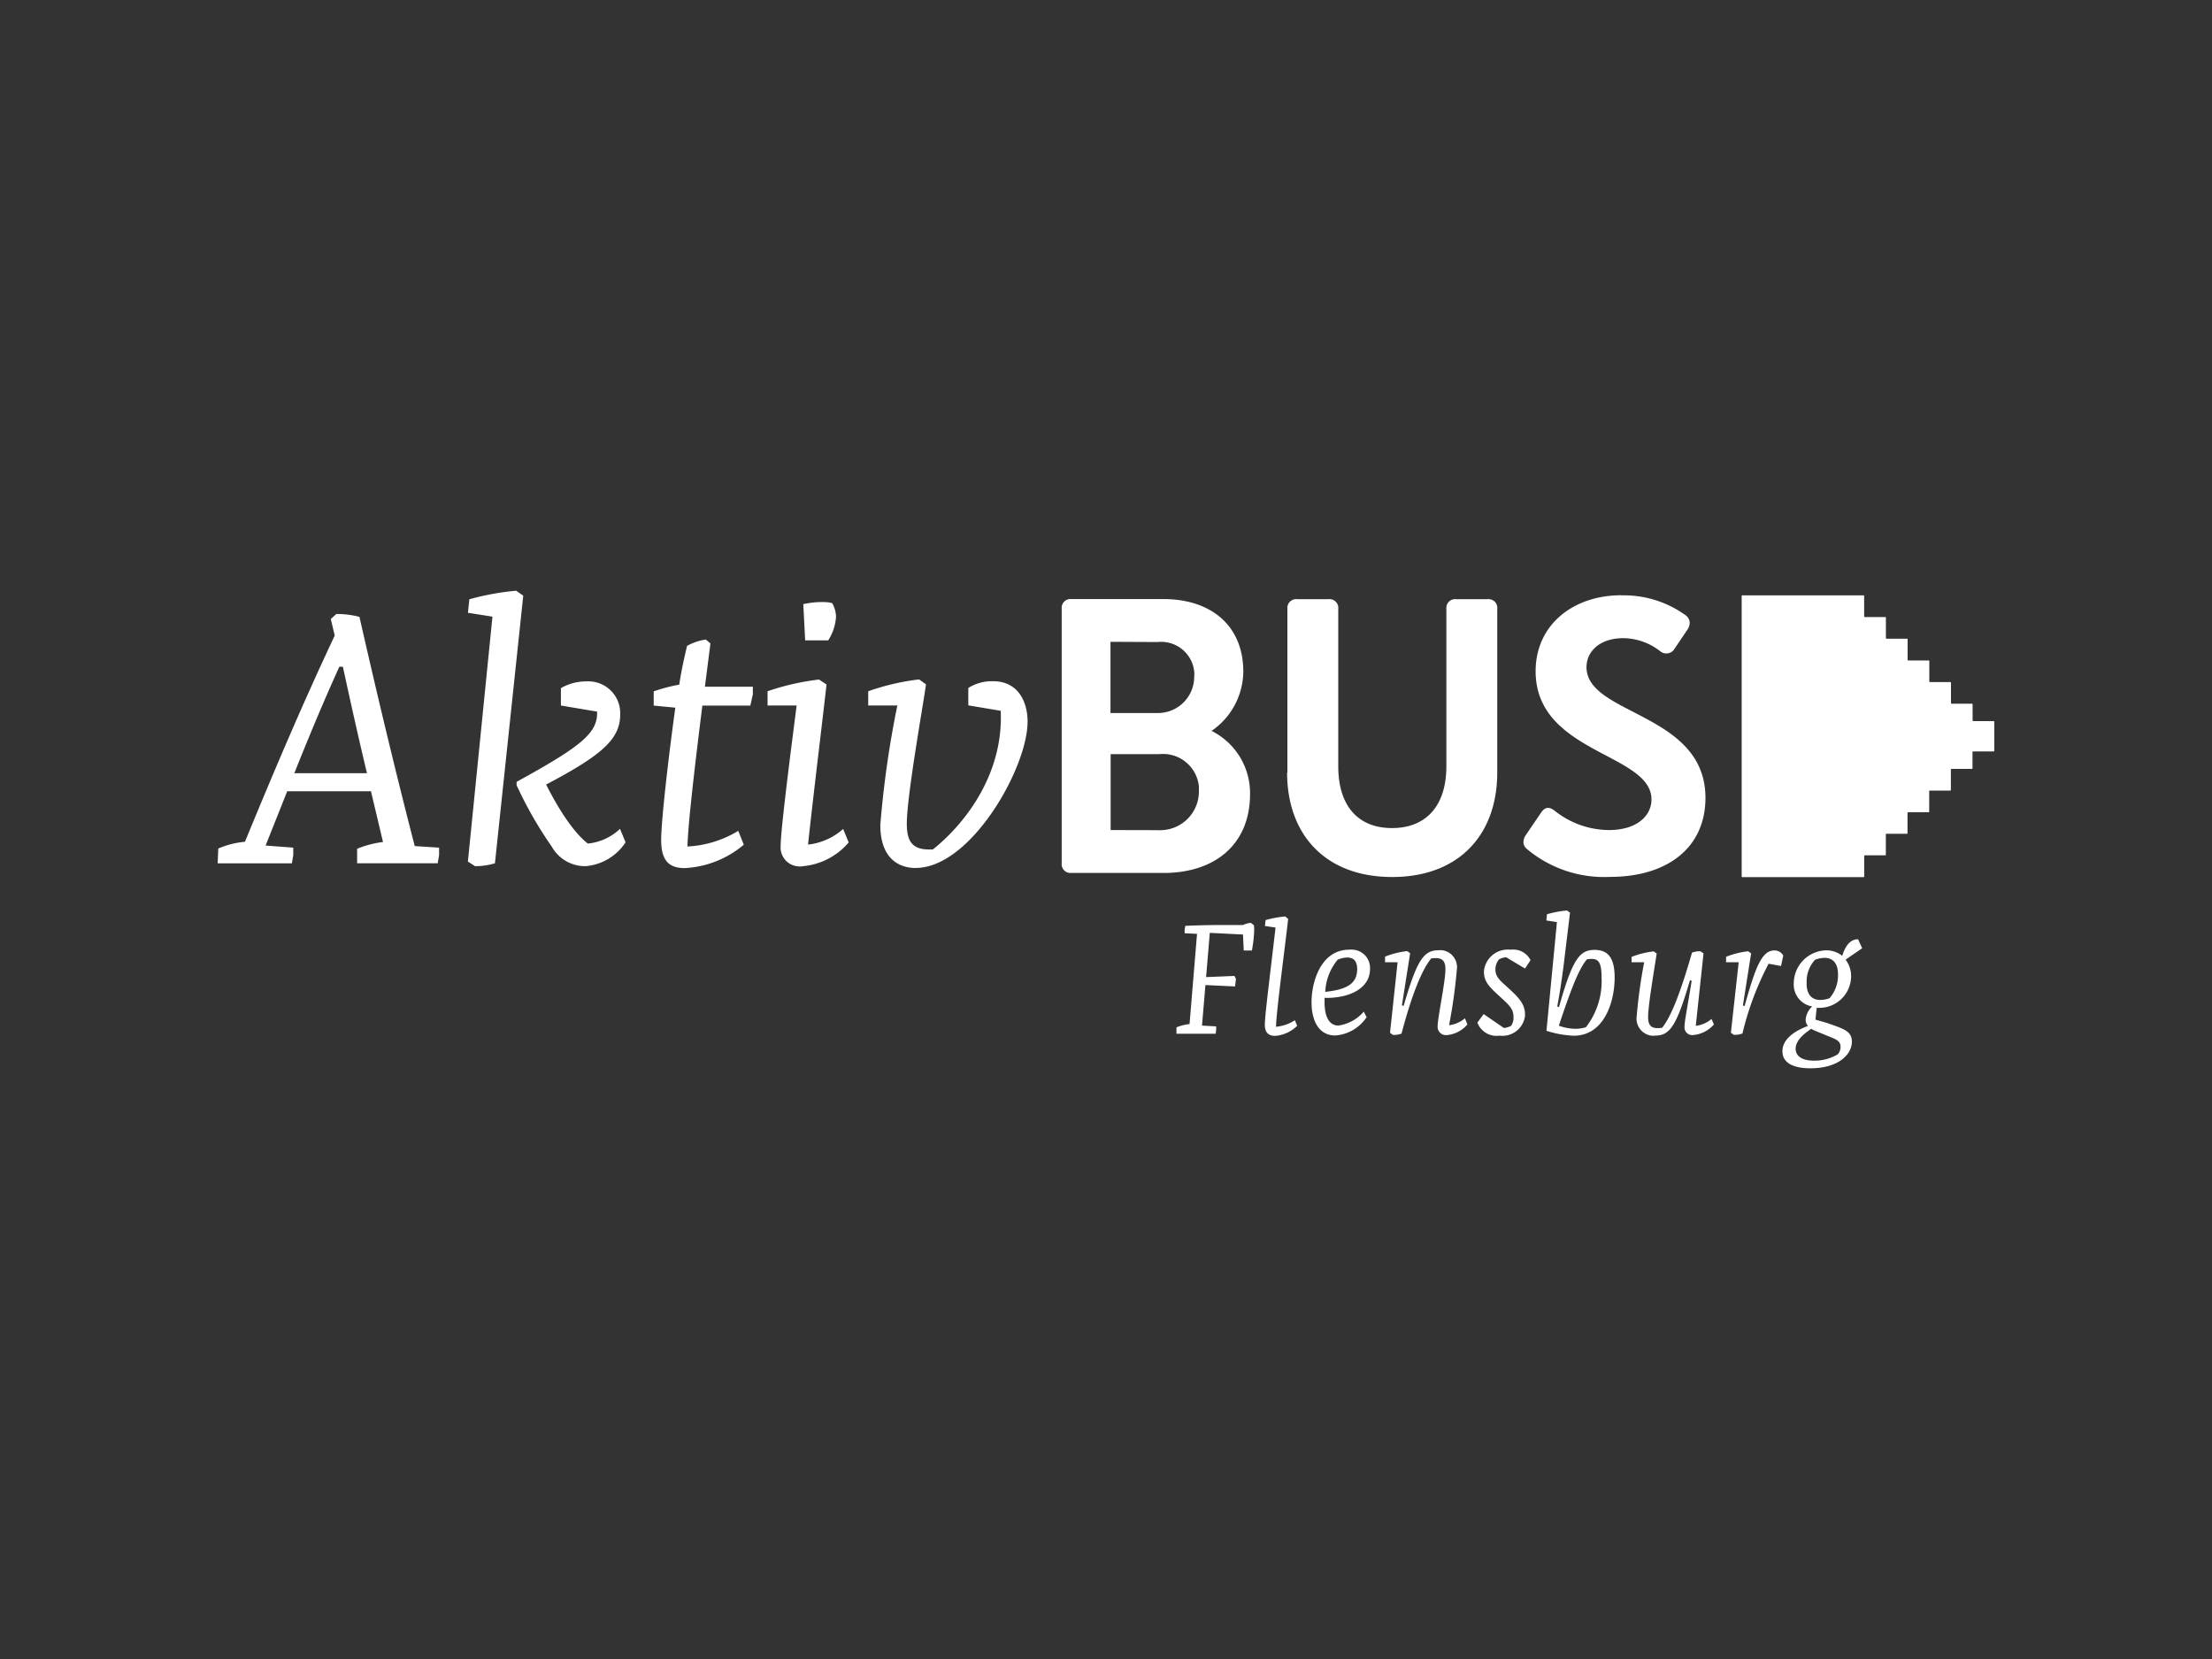
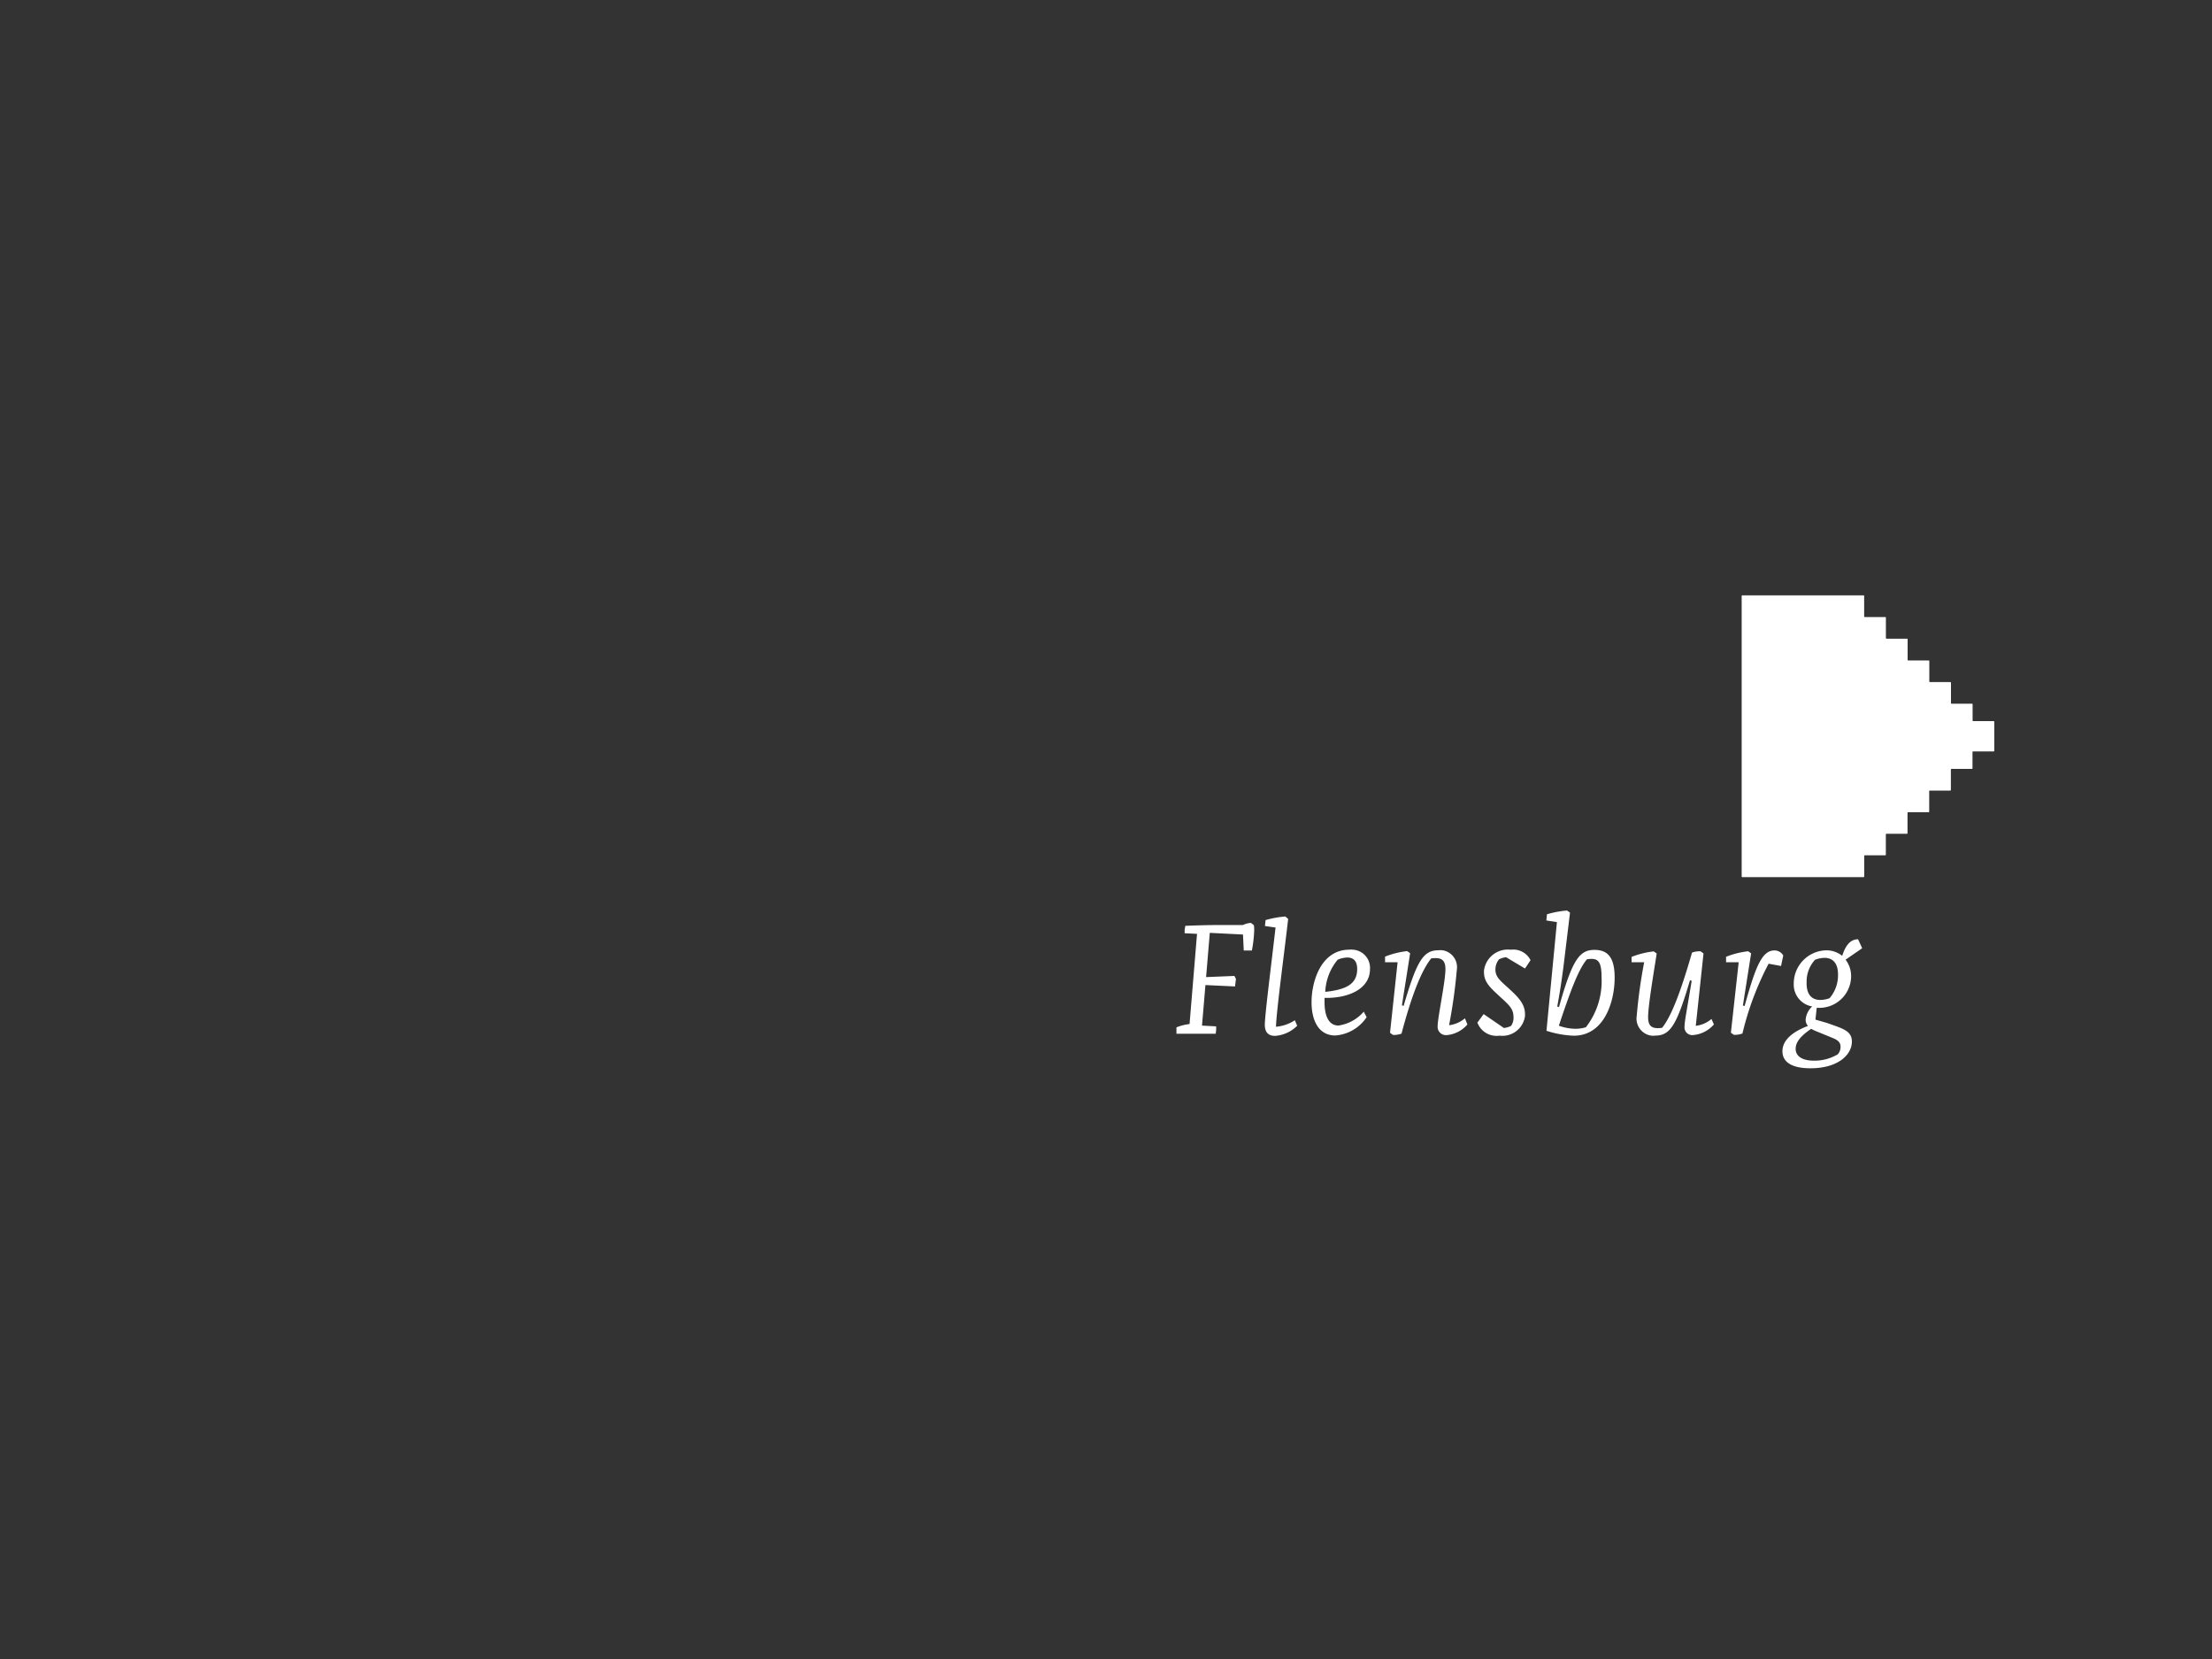
<svg xmlns="http://www.w3.org/2000/svg" id="Ebene_1" data-name="Ebene 1" viewBox="0 0 400 300">
  <rect x="0" y="0" width="400" height="300" fill="#333333" stroke="none" />
  <defs>
    <style>.cls-1{fill:#fff;}</style>
  </defs>
-   <path id="Pfad_1256" data-name="Pfad 1256" class="cls-1" d="M145.6,115.8h4.17a9,9,0,0,0,1.41-4.24,5.12,5.12,0,0,0-.7-2.5,6.83,6.83,0,0,0-1.74-.19,15.09,15.09,0,0,0-3.48.38Zm20,41.15c9.95,0,20.22-18.1,20.22-26.44,0-3.66-1.74-7.32-6.23-7.32a7.92,7.92,0,0,0-4.49,1.22v3.14l8.73,1.47-2.95-1.67c1.09,12.07-6.22,21.5-12.19,26.26h-.71c-2.95,0-4-1.42-4-4.63,0-5.07,2.95-21.43,3.47-25.22l-1.24-.9A42.43,42.43,0,0,0,157,125v2.57h5.27a179.16,179.16,0,0,0-3.08,21.62c0,5.65,2.95,7.77,6.42,7.77m-20.48-.32a12.31,12.31,0,0,0,8.34-4.3l-1-2.44a11.41,11.41,0,0,1-6.35,2.83c.83-7.89,2.89-24.78,3.34-28.95l-1.35-.9A44.39,44.39,0,0,0,138.8,125v2.57h5.26c-.64,5-2.89,22.2-2.89,25.35a3.43,3.43,0,0,0,3.08,3.74,3.38,3.38,0,0,0,.84,0m-21.31.32a17.93,17.93,0,0,0,10.72-4.23l-1-2.51a19.37,19.37,0,0,1-9.18,2.83c.06-3.85,1.41-15.28,2.69-25.48h8.68l.45-2.06v-1.35h-8.67l1-7.83-.83-.7a9.71,9.71,0,0,0-3.4,1.15c-.39,1.67-1,4.24-1.41,7a31.72,31.72,0,0,0-4.62,1.22v2.57l3.91.38c-1.28,9.24-2.56,20.48-2.56,23.94,0,3.85,1.53,5.07,4.29,5.07M106,156.62a9.56,9.56,0,0,0,7.12-4.3l-1-2.44a9.91,9.91,0,0,1-6.23,2.7l1.1.45c-2.76-1.74-6-6.35-9.31-13.35l-1,3.27c11.68-6,15.47-9,15.47-13.73a5.75,5.75,0,0,0-5.43-6,5.18,5.18,0,0,0-.79,0,9,9,0,0,0-4.5,1.22v3.14l8.73,1.47-2.23-.9c.45,4.18-2.25,6.49-14.51,13.23V142a71.77,71.77,0,0,0,6.36,11.1,6.91,6.91,0,0,0,6.22,3.53m-20.09,0a12.47,12.47,0,0,0,3.59-.52l5.12-48.39-1.28-.9a47.66,47.66,0,0,0-8.47,1.55l-.25,2.44,4.43.7-4.44,44.29Zm-46.55-.51H52.78l.25-1.49v-1.35l-5-.38,3.91-9.82H67.08l2.18,9.18a18.45,18.45,0,0,0-4.68,1.22v2.63H79.15l.25-1.48v-1.35L75,153c-3.58-13.85-6.85-27.59-10-41.45a16,16,0,0,0-4.18-.52l-1,.9.71,3c-5.85,12.39-11.11,24.84-16.24,37.29a15.76,15.76,0,0,0-4.82,1.22Zm13.86-16.3c2.57-6.42,5.2-12.78,8.15-19.26H62c1.41,6.48,2.82,12.84,4.36,19.26Z" />
  <path id="Pfad_1257" data-name="Pfad 1257" class="cls-1" d="M331.48,187.73c1.07.44,1.35.91,1.35,1.59a2,2,0,0,1-.5,1.33A8.15,8.15,0,0,1,328,191.8c-2,0-3.29-.74-3.29-2.15s1.29-2.57,2.81-3.61a6.43,6.43,0,0,0,.79.39Zm-4.78-10a5.81,5.81,0,0,1,1.51-4.17,5,5,0,0,1,1.74-.35c1.18,0,2.42.65,2.42,3a6.36,6.36,0,0,1-1.52,4.29,4.76,4.76,0,0,1-1.71.32c-1.13,0-2.45-.59-2.45-3m1.6,6.56.23-2.13h.31a5.75,5.75,0,0,0,5.91-5.6v-.11a4.86,4.86,0,0,0-1-3l3-2.07-.74-1.62c-1.33,0-2.24,1-2.87,3a4.53,4.53,0,0,0-2.93-1,6,6,0,0,0-5.83,6A4,4,0,0,0,327.7,182a3.63,3.63,0,0,0-1.18,2.4,1.61,1.61,0,0,0,.42,1.12c-2.31.86-4.62,2.33-4.62,4.58,0,2,1.78,3.08,5.07,3.08,5,0,7.49-2.46,7.49-4.82,0-2-1.72-2.37-4.47-3.37Zm-6.22-9.7.4-1.89a1.81,1.81,0,0,0-1.61-.92c-2.31,0-3.46,3.17-5.38,10.05l-.31-.09,1.49-9.43-.53-.38a15.13,15.13,0,0,0-4,1V174h2.28L313,186.75l.54.38a4.09,4.09,0,0,0,1.55-.24,53.65,53.65,0,0,1,4.73-12.62Zm-12.58,9.58a5.26,5.26,0,0,1-2.84,1.24l1.4-13.09-.53-.38a3.87,3.87,0,0,0-1.55.23c-2.05,7.12-3.74,11.53-5.41,13.6a5.52,5.52,0,0,1-.81.06c-1.25,0-1.72-.63-1.72-2,0-2.28,1.32-9.84,1.55-11.5l-.54-.38a15.6,15.6,0,0,0-4,1V174h2.28a93.1,93.1,0,0,0-1.35,9.72,3.11,3.11,0,0,0,2.59,3.55,2.77,2.77,0,0,0,.76,0c2.76,0,3.91-2,6.28-10l.31.09c-.85,5.23-1.29,7.3-1.29,8.24a1.4,1.4,0,0,0,1.21,1.57,2.16,2.16,0,0,0,.36,0,5.6,5.6,0,0,0,3.74-1.92Zm-22.68,1.49a6.57,6.57,0,0,1-1.92.29,9.25,9.25,0,0,1-3-.56c2.26-6.8,3.61-10.25,5.07-12a5.12,5.12,0,0,1,.87-.08c1.27,0,1.78.76,1.78,3.28a13.61,13.61,0,0,1-2.82,9.07M281.6,182c.45-2.4.76-4.44,1.12-7.16l1.19-9.81-.54-.38a17.88,17.88,0,0,0-3.63.68l-.11,1.12,1.91.3-1.89,19.65a18.46,18.46,0,0,0,4.93.89c5.49,0,7.4-6.09,7.4-10.52,0-3.9-1.46-5-3.65-5-2.73,0-4,1.78-6.42,10.35Zm-5.83-6.86,1-1.51a3.49,3.49,0,0,0-3.57-1.89,4.35,4.35,0,0,0-4.85,3.78,2.45,2.45,0,0,0,0,.27c0,1.89,1.21,2.89,3.21,4.73,1.51,1.39,2.11,2,2.13,3.39a2.53,2.53,0,0,1-.44,1.6,3.54,3.54,0,0,1-1.3.38l-3.66-2.51-1.13,1.54a3.7,3.7,0,0,0,4,2.36,4.12,4.12,0,0,0,4.61-3.56l0-.34c0-1.86-1.3-3.13-2.84-4.55s-2.51-2.1-2.51-3.49a2.89,2.89,0,0,1,.65-1.86,3.44,3.44,0,0,1,1.29-.38Zm-10.86,9a5.4,5.4,0,0,1-2.87,1.25,97.52,97.52,0,0,0,1.4-10,3.1,3.1,0,0,0-2.58-3.55,3.23,3.23,0,0,0-.76,0c-2.76,0-3.92,2-6.28,10.05l-.31-.09,1.49-9.43-.54-.38a15.43,15.43,0,0,0-4,1V174h2.27l-1.37,12.76.53.39a4.09,4.09,0,0,0,1.55-.24c1.88-7.12,3.68-11.53,5.37-13.6a4.85,4.85,0,0,1,.85-.05c1.24,0,1.72.65,1.72,2,0,2.28-1.41,8.75-1.41,10.32a1.5,1.5,0,0,0,1.37,1.6h.29a5.54,5.54,0,0,0,3.72-1.92Zm-23-10.6a4.69,4.69,0,0,1,1.73-.39c1.41,0,1.78,1,1.78,2.1,0,2.66-1.92,3.7-5.77,4.11a9.73,9.73,0,0,1,2.25-5.82m4.71,9.4a7.42,7.42,0,0,1-4.58,2.51c-1.44,0-2.51-1.21-2.51-4.25l0-.75c4.39.09,8.22-1.65,8.22-5.23a3.3,3.3,0,0,0-3.11-3.49,2.58,2.58,0,0,0-.62,0c-5.07,0-6.84,5.64-6.84,9.52,0,3.25,1.26,6,4.3,6a7.47,7.47,0,0,0,5.66-3.31Zm-14.18-17.21a18,18,0,0,0-3.57.65l-.12,1.07,1.92.28c-.9,7.77-1.94,15.9-1.94,17.59,0,1.52.81,2,1.85,2a6.28,6.28,0,0,0,4-1.83l-.42-1a7.3,7.3,0,0,1-3.41,1.18c.08-2.9,1.46-13,2.2-19.5Zm-6.22,1.16a3.7,3.7,0,0,0-1.43.38h-3.89c-2.11,0-4.44.06-6.55.15l-.12.74v.6l2.24.11-1.35,16.31a8.78,8.78,0,0,0-2.37.6v1.15h7.1l.08-.68v-.65l-2.56-.14.62-7.33,5.35.25.17-1.36-.28-.54-5.12.21.67-8,6,.3.14,2.89h1.47a23.15,23.15,0,0,0,.42-3.72,6.22,6.22,0,0,0-.06-.86Z" />
  <path id="Pfad_1258" data-name="Pfad 1258" class="cls-1" d="M337.11,158.47v-3.68a.11.11,0,0,1,.11-.12h3.69a.11.11,0,0,0,.11-.11h0v-3.67a.12.12,0,0,1,.12-.12h3.68a.11.11,0,0,0,.12-.11h0V147a.11.11,0,0,1,.11-.12h3.69a.12.12,0,0,0,.12-.12h0v-3.69a.11.11,0,0,1,.11-.11h3.69a.12.12,0,0,0,.12-.12h0v-3.68a.11.11,0,0,1,.11-.12h3.69a.11.11,0,0,0,.11-.11h0V136a.11.11,0,0,1,.11-.12h3.71a.12.12,0,0,0,.12-.12h0v-5.24a.12.12,0,0,0-.11-.12h-3.69a.12.12,0,0,1-.12-.11h0v-2.92a.11.11,0,0,0-.11-.12h-3.69a.11.11,0,0,1-.11-.11h0v-3.68a.12.12,0,0,0-.12-.12H349a.11.11,0,0,1-.12-.11h0v-3.68a.11.11,0,0,0-.11-.12h-3.69a.11.11,0,0,1-.12-.11h0v-3.71a.11.11,0,0,0-.11-.11h-3.7a.13.13,0,0,1-.12-.12h0v-3.69a.1.1,0,0,0-.11-.11h-3.7a.12.12,0,0,1-.12-.12h0v-3.69a.1.1,0,0,0-.1-.11H315.07a.12.12,0,0,0-.12.11h0v50.72a.11.11,0,0,0,.11.12H337a.11.11,0,0,0,.11-.11h0" />
-   <path id="Pfad_1259" data-name="Pfad 1259" class="cls-1" d="M293.19,107.64c-8.85,0-15.5,5.46-15.5,13.73,0,14.93,20.95,14.79,20.95,23.21,0,2.76-2.41,5.52-7.72,5.52a15.88,15.88,0,0,1-9.77-3.48c-.77-.57-1.55-.92-2.4.22L275.92,151a2.26,2.26,0,0,0-.43,1.28,1.57,1.57,0,0,0,.57,1.2,21.74,21.74,0,0,0,15.07,5.09c10.41,0,17.27-5.3,17.27-14.29,0-15.43-21.51-14.93-21.51-23.64,0-2.83,2.4-5.24,6.65-5.24a11,11,0,0,1,6.65,2.34,1.73,1.73,0,0,0,2.45-.18l0,0,2.49-3.68a2.35,2.35,0,0,0,.42-1.28,1.72,1.72,0,0,0-.64-1.27,19.06,19.06,0,0,0-11.75-3.67M232.75,139.7c0,11.17,6.87,18.89,19,18.89s19-7.71,19-18.89V110.11a1.58,1.58,0,0,0-1.41-1.76,1,1,0,0,0-.35,0h-5.67a1.6,1.6,0,0,0-1.77,1.41,2,2,0,0,0,0,.35v28.46c0,7-3.54,11.17-9.83,11.17S242,145.56,242,138.57V110.11a1.59,1.59,0,0,0-1.42-1.76,1,1,0,0,0-.35,0h-5.66a1.6,1.6,0,0,0-1.77,1.41,2,2,0,0,0,0,.35V139.7Zm-31.91,10.4V136.37h8.84a6.52,6.52,0,0,1,7.12,5.85c0,.24,0,.49,0,.73a7,7,0,0,1-6.77,7.17,5.93,5.93,0,0,1-.73,0Zm8.49-34a6,6,0,0,1,6.62,5.33,5.25,5.25,0,0,1,0,1,6.56,6.56,0,0,1-6.63,6.51h-8.51V116.06Zm9.76,16.07a13.18,13.18,0,0,0,5.74-10.69c0-8.49-6-13.15-14.44-13.15H193.76a1.6,1.6,0,0,0-1.77,1.41,2,2,0,0,0,0,.35v46a1.6,1.6,0,0,0,1.42,1.77h17c9.2,0,15.64-5.09,15.64-14.29a12.59,12.59,0,0,0-6.94-11.39" />
</svg>